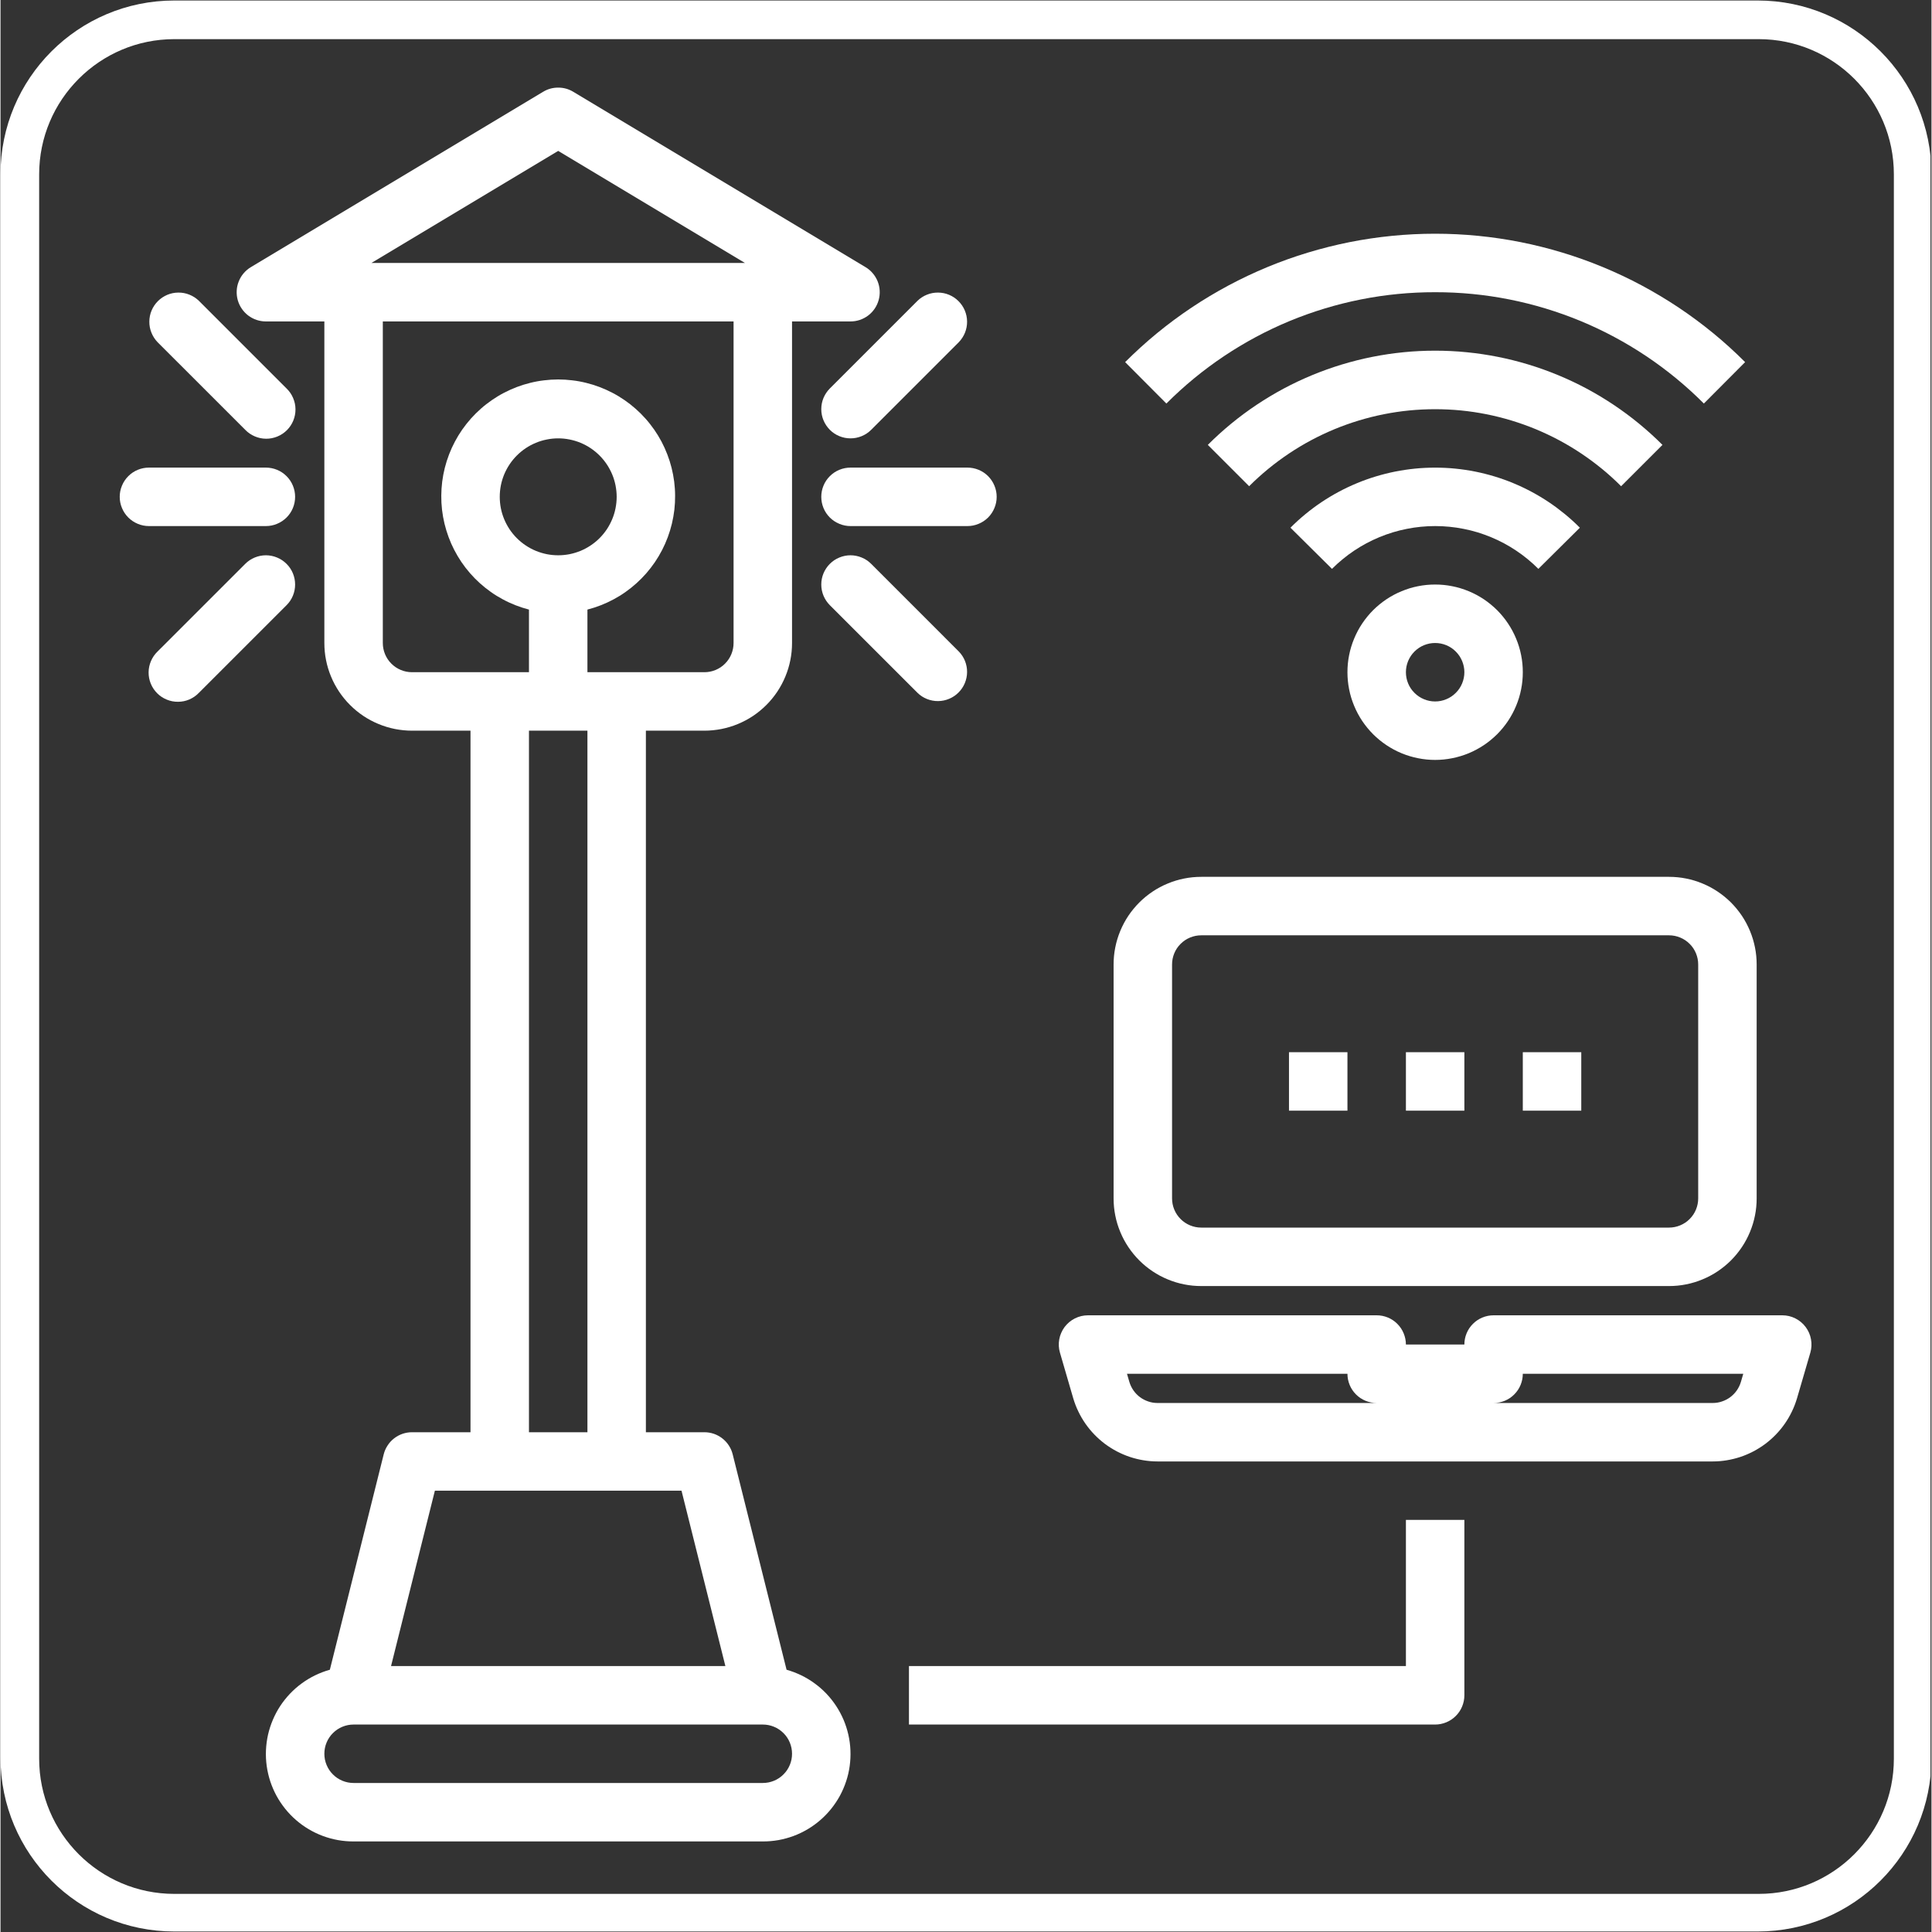
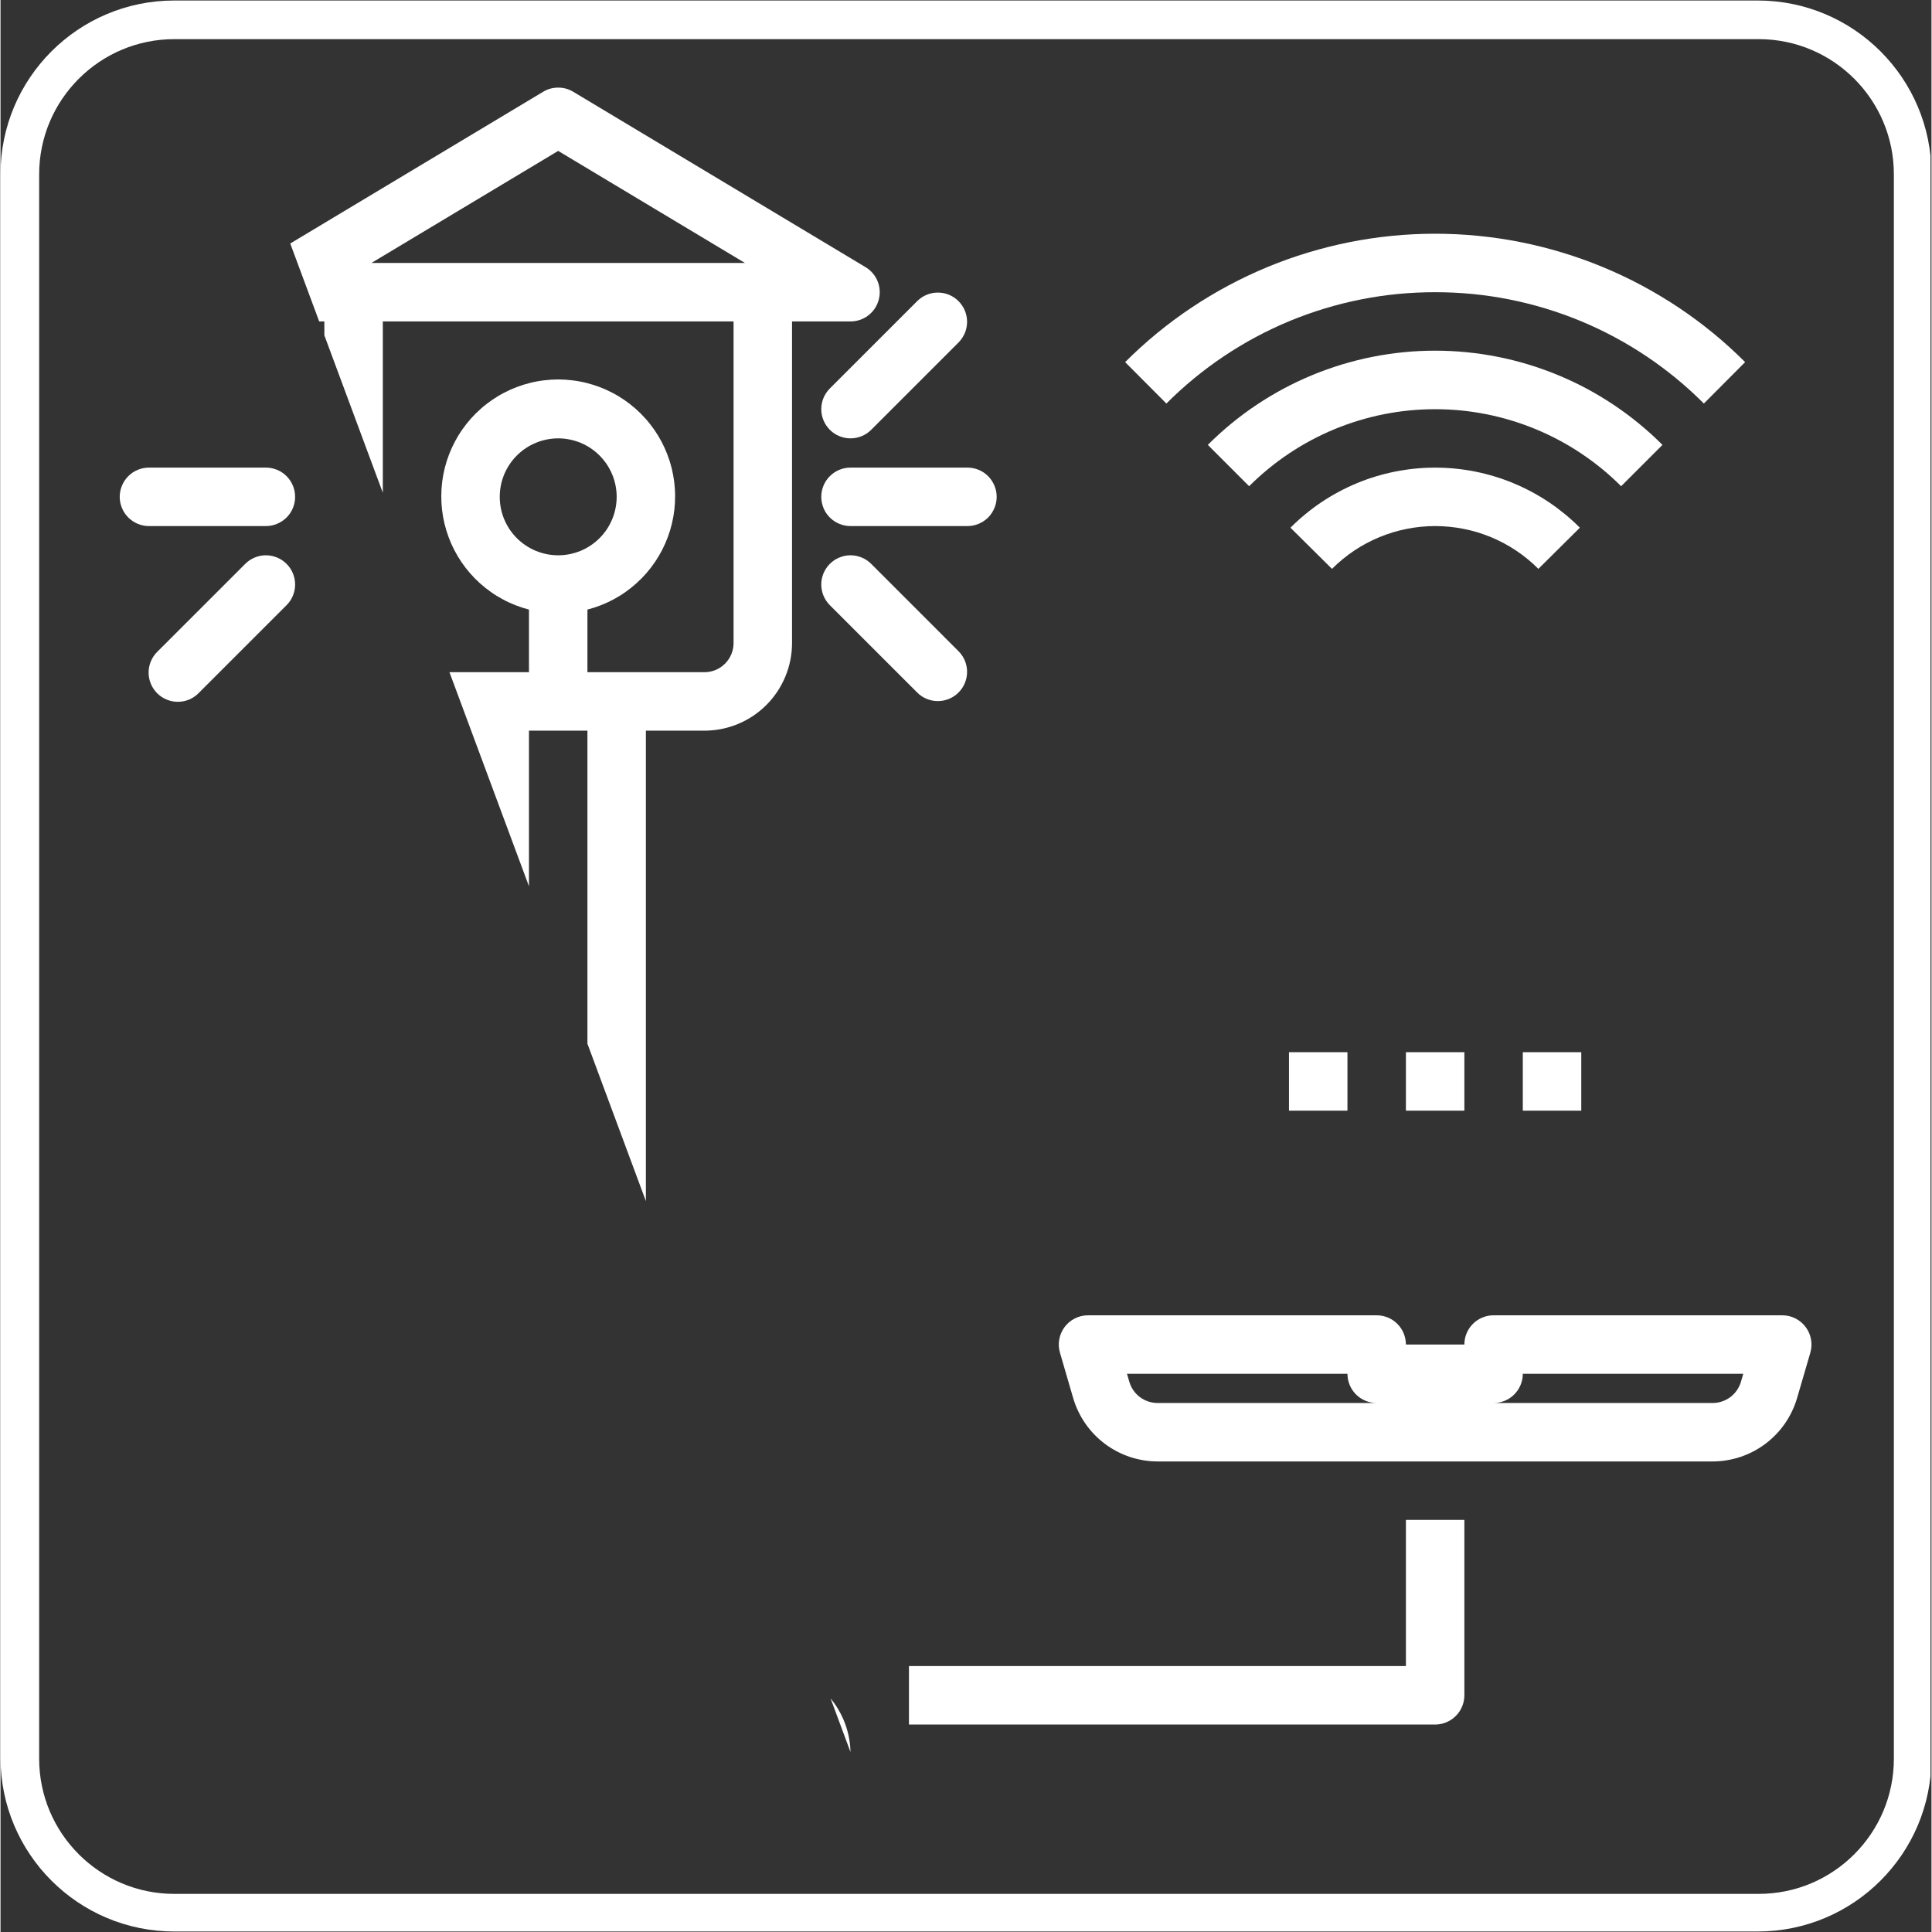
<svg xmlns="http://www.w3.org/2000/svg" width="300" zoomAndPan="magnify" viewBox="0 0 224.88 225" height="300" preserveAspectRatio="xMidYMid meet" version="1.0">
  <rect x="0" y="0" width="224.88" height="225" fill="#333333" stroke="none" />
  <defs>
    <clipPath id="227e199e4a">
      <path d="M 0 0.059 L 224.762 0.059 L 224.762 224.938 L 0 224.938 Z M 0 0.059 " clip-rule="nonzero" />
    </clipPath>
    <clipPath id="1894328f63">
      <path d="M 20.238 0.059 L 204.641 0.059 C 215.82 0.059 224.879 9.121 224.879 20.301 L 224.879 204.699 C 224.879 215.879 215.82 224.941 204.641 224.941 L 20.238 224.941 C 9.062 224.941 0 215.879 0 204.699 L 0 20.301 C 0 9.121 9.062 0.059 20.238 0.059 Z M 20.238 0.059 " clip-rule="nonzero" />
    </clipPath>
    <clipPath id="dc940b3f77">
-       <path d="M 27 10.203 L 103 10.203 L 103 214.844 L 27 214.844 Z M 27 10.203 " clip-rule="nonzero" />
+       <path d="M 27 10.203 L 103 10.203 L 103 214.844 Z M 27 10.203 " clip-rule="nonzero" />
    </clipPath>
    <clipPath id="12edc243a0">
      <path d="M 13.465 54 L 35 54 L 35 62 L 13.465 62 Z M 13.465 54 " clip-rule="nonzero" />
    </clipPath>
  </defs>
  <g clip-path="url(#227e199e4a)">
    <g clip-path="url(#1894328f63)">
      <path stroke-linecap="butt" transform="matrix(0.75, 0, 0, 0.75, 0, 0.06)" fill="none" stroke-linejoin="miter" d="M 26.999 -0.002 L 273 -0.002 C 287.914 -0.002 299.999 12.088 299.999 27.002 L 299.999 272.998 C 299.999 287.912 287.914 300.002 273 300.002 L 26.999 300.002 C 12.09 300.002 -0 287.912 -0 272.998 L -0 27.002 C -0 12.088 12.09 -0.002 26.999 -0.002 Z M 26.999 -0.002 " stroke="#ffffff" stroke-width="12" stroke-opacity="1" stroke-miterlimit="4" />
    </g>
  </g>
  <path fill="#ffffff" d="M 210.223 154.539 C 209.902 154.113 209.5 153.777 209.023 153.539 C 208.543 153.297 208.035 153.18 207.5 153.18 L 173.883 153.18 C 173.43 153.18 172.996 153.266 172.582 153.438 C 172.164 153.609 171.797 153.855 171.477 154.176 C 171.156 154.496 170.91 154.863 170.738 155.281 C 170.566 155.699 170.48 156.133 170.48 156.582 L 163.672 156.582 C 163.672 156.133 163.582 155.699 163.41 155.281 C 163.238 154.863 162.992 154.496 162.672 154.176 C 162.355 153.855 161.984 153.609 161.57 153.438 C 161.152 153.266 160.719 153.18 160.266 153.18 L 126.648 153.18 C 126.387 153.18 126.125 153.211 125.867 153.27 C 125.609 153.332 125.363 153.422 125.125 153.539 C 124.891 153.656 124.672 153.801 124.469 153.969 C 124.266 154.141 124.086 154.328 123.926 154.539 C 123.766 154.75 123.637 154.98 123.531 155.223 C 123.422 155.465 123.348 155.715 123.301 155.973 C 123.254 156.234 123.234 156.496 123.25 156.762 C 123.262 157.023 123.309 157.281 123.383 157.535 L 124.93 162.848 C 125.086 163.371 125.281 163.883 125.52 164.375 C 125.758 164.871 126.031 165.344 126.344 165.793 C 126.656 166.242 127.004 166.668 127.387 167.062 C 127.766 167.457 128.176 167.816 128.613 168.148 C 129.055 168.477 129.516 168.766 130 169.023 C 130.488 169.277 130.988 169.492 131.508 169.668 C 132.027 169.84 132.559 169.973 133.102 170.062 C 133.641 170.152 134.188 170.199 134.734 170.199 L 199.414 170.199 C 199.965 170.199 200.508 170.152 201.047 170.062 C 201.59 169.973 202.121 169.84 202.641 169.668 C 203.16 169.492 203.664 169.277 204.148 169.023 C 204.633 168.766 205.094 168.477 205.535 168.148 C 205.973 167.816 206.383 167.457 206.762 167.062 C 207.145 166.668 207.492 166.242 207.805 165.793 C 208.117 165.344 208.391 164.871 208.629 164.375 C 208.867 163.883 209.062 163.371 209.219 162.848 L 210.77 157.535 C 210.918 157.023 210.945 156.5 210.848 155.973 C 210.754 155.445 210.543 154.969 210.223 154.539 Z M 134.734 163.391 C 134.367 163.391 134.008 163.332 133.66 163.211 C 133.309 163.094 132.988 162.926 132.695 162.707 C 132.398 162.484 132.148 162.223 131.938 161.922 C 131.727 161.617 131.57 161.289 131.465 160.938 L 131.188 159.988 L 156.863 159.988 C 156.863 160.438 156.949 160.871 157.121 161.289 C 157.293 161.707 157.539 162.074 157.859 162.395 C 158.18 162.715 158.547 162.961 158.965 163.133 C 159.379 163.305 159.816 163.391 160.266 163.391 Z M 202.684 160.938 C 202.578 161.289 202.422 161.617 202.211 161.922 C 202 162.223 201.75 162.484 201.453 162.707 C 201.16 162.926 200.84 163.094 200.488 163.211 C 200.141 163.332 199.781 163.391 199.414 163.391 L 173.883 163.391 C 174.336 163.391 174.77 163.305 175.188 163.133 C 175.602 162.961 175.973 162.715 176.289 162.395 C 176.609 162.074 176.855 161.707 177.027 161.289 C 177.199 160.871 177.285 160.438 177.285 159.988 L 202.961 159.988 Z M 202.684 160.938 " fill-opacity="1" fill-rule="nonzero" />
-   <path fill="#ffffff" d="M 139.84 149.773 L 194.309 149.773 C 194.98 149.773 195.645 149.711 196.301 149.578 C 196.957 149.449 197.598 149.254 198.215 148.996 C 198.836 148.742 199.426 148.426 199.98 148.055 C 200.539 147.68 201.055 147.258 201.531 146.785 C 202.004 146.309 202.426 145.793 202.801 145.234 C 203.172 144.68 203.488 144.09 203.742 143.469 C 204 142.852 204.195 142.211 204.324 141.555 C 204.457 140.898 204.52 140.234 204.52 139.562 L 204.52 112.328 C 204.52 111.656 204.457 110.992 204.324 110.336 C 204.195 109.68 204 109.039 203.742 108.418 C 203.488 107.801 203.172 107.211 202.801 106.652 C 202.426 106.098 202.004 105.582 201.531 105.105 C 201.055 104.633 200.539 104.211 199.98 103.836 C 199.426 103.465 198.836 103.148 198.215 102.895 C 197.598 102.637 196.957 102.441 196.301 102.312 C 195.645 102.18 194.98 102.117 194.309 102.117 L 139.84 102.117 C 139.172 102.117 138.508 102.18 137.848 102.312 C 137.191 102.441 136.551 102.637 135.934 102.895 C 135.312 103.148 134.723 103.465 134.168 103.836 C 133.609 104.211 133.094 104.633 132.621 105.105 C 132.145 105.582 131.723 106.098 131.348 106.652 C 130.977 107.211 130.66 107.801 130.406 108.418 C 130.148 109.039 129.953 109.68 129.824 110.336 C 129.691 110.992 129.629 111.656 129.629 112.328 L 129.629 139.562 C 129.629 140.234 129.691 140.898 129.824 141.555 C 129.953 142.211 130.148 142.852 130.406 143.469 C 130.66 144.09 130.977 144.68 131.348 145.234 C 131.723 145.793 132.145 146.309 132.621 146.785 C 133.094 147.258 133.609 147.68 134.168 148.055 C 134.723 148.426 135.312 148.742 135.934 148.996 C 136.551 149.254 137.191 149.449 137.848 149.578 C 138.508 149.711 139.172 149.773 139.84 149.773 Z M 136.438 112.328 C 136.438 111.875 136.523 111.441 136.695 111.023 C 136.867 110.609 137.113 110.238 137.434 109.922 C 137.754 109.602 138.121 109.355 138.539 109.184 C 138.953 109.012 139.391 108.926 139.84 108.926 L 194.309 108.926 C 194.758 108.926 195.195 109.012 195.609 109.184 C 196.027 109.355 196.395 109.602 196.715 109.922 C 197.035 110.238 197.281 110.609 197.453 111.023 C 197.625 111.441 197.711 111.875 197.711 112.328 L 197.711 139.562 C 197.711 140.012 197.625 140.449 197.453 140.863 C 197.281 141.281 197.035 141.648 196.715 141.969 C 196.395 142.289 196.027 142.535 195.609 142.707 C 195.195 142.879 194.758 142.965 194.309 142.965 L 139.84 142.965 C 139.391 142.965 138.953 142.879 138.539 142.707 C 138.121 142.535 137.754 142.289 137.434 141.969 C 137.113 141.648 136.867 141.281 136.695 140.863 C 136.523 140.449 136.438 140.012 136.438 139.562 Z M 136.438 112.328 " fill-opacity="1" fill-rule="nonzero" />
  <path fill="#ffffff" d="M 163.672 122.539 L 170.48 122.539 L 170.48 129.348 L 163.672 129.348 Z M 163.672 122.539 " fill-opacity="1" fill-rule="nonzero" />
  <path fill="#ffffff" d="M 177.285 122.539 L 184.094 122.539 L 184.094 129.348 L 177.285 129.348 Z M 177.285 122.539 " fill-opacity="1" fill-rule="nonzero" />
  <path fill="#ffffff" d="M 150.055 122.539 L 156.863 122.539 L 156.863 129.348 L 150.055 129.348 Z M 150.055 122.539 " fill-opacity="1" fill-rule="nonzero" />
  <path fill="#ffffff" d="M 167.074 34.031 C 169.98 34.027 172.859 34.305 175.711 34.871 C 178.562 35.438 181.332 36.277 184.02 37.387 C 186.703 38.5 189.254 39.867 191.672 41.484 C 194.086 43.102 196.32 44.938 198.371 46.996 L 203.176 42.172 C 201.992 40.988 200.758 39.867 199.465 38.805 C 198.172 37.746 196.828 36.75 195.438 35.82 C 194.047 34.895 192.617 34.035 191.141 33.246 C 189.668 32.457 188.156 31.746 186.613 31.105 C 185.066 30.465 183.496 29.902 181.895 29.418 C 180.293 28.934 178.676 28.527 177.035 28.199 C 175.395 27.875 173.742 27.629 172.078 27.465 C 170.414 27.301 168.746 27.219 167.074 27.219 C 165.402 27.219 163.734 27.301 162.07 27.465 C 160.406 27.629 158.754 27.875 157.113 28.199 C 155.473 28.527 153.855 28.934 152.254 29.418 C 150.652 29.902 149.082 30.465 147.535 31.105 C 145.992 31.746 144.48 32.457 143.008 33.246 C 141.531 34.035 140.102 34.895 138.711 35.82 C 137.32 36.75 135.977 37.746 134.684 38.805 C 133.395 39.867 132.156 40.988 130.973 42.172 L 135.777 46.996 C 137.828 44.938 140.062 43.102 142.477 41.484 C 144.895 39.867 147.445 38.5 150.129 37.387 C 152.816 36.277 155.586 35.438 158.438 34.871 C 161.289 34.305 164.168 34.027 167.074 34.031 Z M 167.074 34.031 " fill-opacity="1" fill-rule="nonzero" />
  <path fill="#ffffff" d="M 193.551 51.812 C 192.684 50.945 191.773 50.121 190.828 49.344 C 189.879 48.562 188.895 47.836 187.875 47.152 C 186.855 46.473 185.805 45.84 184.727 45.262 C 183.645 44.684 182.535 44.16 181.402 43.691 C 180.27 43.223 179.117 42.809 177.945 42.453 C 176.77 42.098 175.582 41.797 174.379 41.559 C 173.176 41.32 171.965 41.141 170.746 41.02 C 169.523 40.898 168.301 40.84 167.074 40.84 C 165.848 40.84 164.625 40.898 163.402 41.02 C 162.184 41.141 160.973 41.32 159.77 41.559 C 158.566 41.797 157.379 42.098 156.203 42.453 C 155.031 42.809 153.879 43.223 152.746 43.691 C 151.613 44.16 150.504 44.684 149.422 45.262 C 148.344 45.84 147.293 46.473 146.273 47.152 C 145.254 47.836 144.27 48.562 143.32 49.344 C 142.375 50.121 141.465 50.945 140.602 51.812 L 145.414 56.625 C 146.121 55.914 146.867 55.242 147.641 54.605 C 148.418 53.969 149.223 53.375 150.055 52.816 C 150.891 52.258 151.75 51.742 152.633 51.27 C 153.52 50.797 154.426 50.371 155.352 49.984 C 156.277 49.602 157.223 49.266 158.184 48.973 C 159.141 48.684 160.113 48.438 161.098 48.242 C 162.082 48.047 163.074 47.898 164.07 47.801 C 165.07 47.703 166.07 47.656 167.074 47.656 C 168.078 47.656 169.078 47.703 170.078 47.801 C 171.074 47.898 172.066 48.047 173.051 48.242 C 174.035 48.438 175.008 48.684 175.965 48.973 C 176.926 49.266 177.871 49.602 178.797 49.984 C 179.723 50.371 180.629 50.797 181.516 51.27 C 182.398 51.742 183.258 52.258 184.094 52.816 C 184.926 53.375 185.73 53.969 186.508 54.605 C 187.285 55.242 188.027 55.914 188.734 56.625 Z M 193.551 51.812 " fill-opacity="1" fill-rule="nonzero" />
  <path fill="#ffffff" d="M 183.93 61.457 C 183.379 60.902 182.801 60.379 182.199 59.883 C 181.594 59.387 180.969 58.918 180.32 58.484 C 179.672 58.051 179.004 57.648 178.316 57.281 C 177.625 56.91 176.922 56.578 176.199 56.277 C 175.48 55.977 174.746 55.715 174 55.488 C 173.25 55.262 172.496 55.07 171.73 54.918 C 170.965 54.766 170.191 54.652 169.414 54.574 C 168.637 54.496 167.859 54.461 167.078 54.461 C 166.297 54.461 165.52 54.496 164.742 54.574 C 163.965 54.652 163.191 54.766 162.426 54.918 C 161.66 55.07 160.906 55.262 160.156 55.488 C 159.41 55.715 158.676 55.977 157.957 56.277 C 157.234 56.578 156.527 56.91 155.84 57.281 C 155.152 57.648 154.484 58.051 153.836 58.484 C 153.188 58.918 152.562 59.387 151.957 59.883 C 151.355 60.379 150.777 60.902 150.227 61.457 L 155.062 66.25 C 155.457 65.855 155.871 65.48 156.301 65.129 C 156.73 64.773 157.176 64.441 157.637 64.133 C 158.102 63.824 158.578 63.535 159.07 63.273 C 159.559 63.012 160.062 62.773 160.578 62.559 C 161.09 62.348 161.613 62.16 162.148 61.996 C 162.68 61.836 163.219 61.699 163.766 61.594 C 164.312 61.484 164.859 61.402 165.414 61.348 C 165.969 61.293 166.523 61.266 167.082 61.266 C 167.637 61.266 168.191 61.293 168.746 61.348 C 169.301 61.402 169.852 61.484 170.398 61.594 C 170.945 61.699 171.484 61.836 172.016 61.996 C 172.547 62.16 173.07 62.348 173.586 62.559 C 174.102 62.773 174.602 63.012 175.094 63.273 C 175.586 63.535 176.062 63.824 176.523 64.133 C 176.988 64.441 177.434 64.773 177.863 65.129 C 178.293 65.48 178.703 65.855 179.098 66.25 Z M 183.93 61.457 " fill-opacity="1" fill-rule="nonzero" />
-   <path fill="#ffffff" d="M 156.863 78.285 C 156.863 78.957 156.926 79.621 157.059 80.277 C 157.188 80.938 157.383 81.574 157.641 82.195 C 157.895 82.812 158.211 83.402 158.582 83.961 C 158.957 84.516 159.379 85.031 159.852 85.508 C 160.328 85.98 160.844 86.406 161.402 86.777 C 161.957 87.148 162.547 87.465 163.168 87.723 C 163.785 87.977 164.426 88.172 165.082 88.301 C 165.738 88.434 166.402 88.5 167.074 88.5 C 167.746 88.5 168.41 88.434 169.066 88.301 C 169.723 88.172 170.363 87.977 170.984 87.723 C 171.602 87.465 172.191 87.148 172.75 86.777 C 173.305 86.406 173.82 85.98 174.297 85.508 C 174.77 85.031 175.195 84.516 175.566 83.961 C 175.938 83.402 176.254 82.812 176.508 82.195 C 176.766 81.574 176.961 80.938 177.09 80.277 C 177.223 79.621 177.285 78.957 177.285 78.285 C 177.285 77.613 177.223 76.949 177.09 76.293 C 176.961 75.637 176.766 74.996 176.508 74.379 C 176.254 73.758 175.938 73.168 175.566 72.613 C 175.195 72.055 174.77 71.539 174.297 71.062 C 173.82 70.59 173.305 70.168 172.75 69.793 C 172.191 69.422 171.602 69.105 170.984 68.852 C 170.363 68.594 169.723 68.398 169.066 68.27 C 168.41 68.137 167.746 68.074 167.074 68.074 C 166.402 68.074 165.738 68.137 165.082 68.27 C 164.426 68.398 163.785 68.594 163.168 68.852 C 162.547 69.105 161.957 69.422 161.402 69.793 C 160.844 70.168 160.328 70.59 159.852 71.062 C 159.379 71.539 158.957 72.055 158.582 72.613 C 158.211 73.168 157.895 73.758 157.641 74.379 C 157.383 74.996 157.188 75.637 157.059 76.293 C 156.926 76.949 156.863 77.613 156.863 78.285 Z M 170.48 78.285 C 170.48 78.738 170.391 79.172 170.219 79.59 C 170.047 80.004 169.801 80.375 169.48 80.691 C 169.164 81.012 168.793 81.258 168.379 81.43 C 167.961 81.605 167.527 81.691 167.074 81.691 C 166.621 81.691 166.188 81.605 165.773 81.43 C 165.355 81.258 164.988 81.012 164.668 80.691 C 164.348 80.375 164.102 80.004 163.93 79.59 C 163.758 79.172 163.672 78.738 163.672 78.285 C 163.672 77.836 163.758 77.398 163.93 76.984 C 164.102 76.566 164.348 76.199 164.668 75.879 C 164.988 75.559 165.355 75.312 165.773 75.141 C 166.188 74.969 166.621 74.883 167.074 74.883 C 167.527 74.883 167.961 74.969 168.379 75.141 C 168.793 75.312 169.164 75.559 169.48 75.879 C 169.801 76.199 170.047 76.566 170.219 76.984 C 170.391 77.398 170.48 77.836 170.48 78.285 Z M 170.48 78.285 " fill-opacity="1" fill-rule="nonzero" />
  <path fill="#ffffff" d="M 163.672 194.031 L 105.797 194.031 L 105.797 200.84 L 167.074 200.84 C 167.527 200.84 167.961 200.75 168.379 200.578 C 168.793 200.406 169.164 200.16 169.48 199.84 C 169.801 199.523 170.047 199.152 170.219 198.738 C 170.391 198.32 170.48 197.887 170.48 197.434 L 170.48 177.008 L 163.672 177.008 Z M 163.672 194.031 " fill-opacity="1" fill-rule="nonzero" />
  <g clip-path="url(#dc940b3f77)">
    <path fill="#ffffff" d="M 91.543 194.457 L 85.27 169.375 C 85.18 169.008 85.031 168.664 84.824 168.348 C 84.617 168.027 84.363 167.75 84.062 167.516 C 83.766 167.285 83.438 167.105 83.078 166.98 C 82.719 166.859 82.348 166.797 81.969 166.797 L 75.16 166.797 L 75.16 85.094 L 81.969 85.094 C 82.641 85.094 83.305 85.027 83.961 84.898 C 84.617 84.766 85.258 84.574 85.879 84.316 C 86.496 84.059 87.086 83.746 87.645 83.375 C 88.199 83 88.715 82.578 89.191 82.102 C 89.664 81.629 90.086 81.113 90.461 80.555 C 90.832 79.996 91.148 79.41 91.402 78.789 C 91.66 78.172 91.855 77.531 91.984 76.875 C 92.117 76.215 92.18 75.551 92.18 74.883 L 92.18 37.434 L 98.988 37.434 C 99.363 37.434 99.723 37.375 100.078 37.258 C 100.43 37.137 100.754 36.965 101.051 36.742 C 101.348 36.516 101.598 36.25 101.809 35.941 C 102.016 35.633 102.168 35.301 102.27 34.941 C 102.367 34.582 102.41 34.219 102.387 33.844 C 102.367 33.473 102.289 33.117 102.152 32.77 C 102.012 32.426 101.824 32.109 101.582 31.828 C 101.344 31.543 101.062 31.305 100.742 31.113 L 66.699 10.688 C 66.16 10.363 65.578 10.203 64.949 10.203 C 64.316 10.203 63.734 10.363 63.195 10.688 L 29.152 31.113 C 28.832 31.305 28.555 31.543 28.312 31.828 C 28.07 32.109 27.883 32.426 27.746 32.77 C 27.605 33.117 27.527 33.473 27.508 33.844 C 27.488 34.219 27.527 34.582 27.625 34.941 C 27.727 35.301 27.879 35.633 28.09 35.941 C 28.297 36.25 28.551 36.516 28.844 36.742 C 29.141 36.965 29.465 37.137 29.82 37.258 C 30.172 37.375 30.535 37.434 30.906 37.434 L 37.715 37.434 L 37.715 74.883 C 37.715 75.551 37.777 76.215 37.91 76.875 C 38.039 77.531 38.234 78.172 38.492 78.789 C 38.746 79.41 39.062 79.996 39.434 80.555 C 39.809 81.113 40.23 81.629 40.707 82.102 C 41.18 82.578 41.695 83 42.254 83.375 C 42.809 83.746 43.398 84.059 44.02 84.316 C 44.637 84.574 45.277 84.766 45.934 84.898 C 46.594 85.027 47.258 85.094 47.926 85.094 L 54.734 85.094 L 54.734 166.797 L 47.926 166.797 C 47.547 166.797 47.176 166.859 46.82 166.98 C 46.461 167.105 46.129 167.285 45.832 167.516 C 45.531 167.75 45.277 168.027 45.074 168.348 C 44.867 168.664 44.715 169.008 44.625 169.375 L 38.355 194.457 C 37.766 194.621 37.195 194.84 36.645 195.105 C 36.098 195.371 35.574 195.684 35.082 196.047 C 34.586 196.406 34.129 196.809 33.711 197.25 C 33.289 197.695 32.91 198.172 32.574 198.68 C 32.238 199.191 31.953 199.73 31.715 200.293 C 31.477 200.855 31.289 201.434 31.152 202.031 C 31.02 202.625 30.941 203.23 30.914 203.84 C 30.887 204.449 30.918 205.059 31 205.664 C 31.086 206.27 31.223 206.863 31.41 207.441 C 31.602 208.023 31.844 208.582 32.133 209.121 C 32.426 209.656 32.762 210.164 33.145 210.641 C 33.527 211.117 33.949 211.559 34.41 211.957 C 34.871 212.359 35.363 212.715 35.891 213.027 C 36.414 213.34 36.965 213.602 37.539 213.816 C 38.109 214.027 38.699 214.188 39.301 214.297 C 39.902 214.402 40.508 214.457 41.117 214.453 L 88.777 214.453 C 89.387 214.457 89.996 214.402 90.598 214.297 C 91.199 214.188 91.785 214.027 92.359 213.816 C 92.93 213.602 93.48 213.34 94.004 213.027 C 94.531 212.715 95.023 212.359 95.484 211.957 C 95.945 211.559 96.367 211.117 96.75 210.641 C 97.133 210.164 97.469 209.656 97.762 209.121 C 98.051 208.582 98.293 208.023 98.484 207.441 C 98.676 206.863 98.812 206.27 98.895 205.664 C 98.977 205.059 99.008 204.449 98.98 203.84 C 98.957 203.23 98.875 202.625 98.742 202.031 C 98.605 201.434 98.422 200.855 98.184 200.293 C 97.941 199.73 97.656 199.191 97.32 198.68 C 96.984 198.172 96.609 197.695 96.188 197.25 C 95.766 196.809 95.309 196.406 94.812 196.047 C 94.32 195.684 93.801 195.371 93.25 195.105 C 92.699 194.84 92.129 194.621 91.543 194.457 Z M 64.949 64.668 C 64.5 64.668 64.059 64.625 63.621 64.539 C 63.18 64.449 62.754 64.32 62.344 64.152 C 61.93 63.98 61.535 63.77 61.164 63.52 C 60.793 63.273 60.449 62.992 60.133 62.676 C 59.816 62.359 59.535 62.016 59.285 61.645 C 59.039 61.27 58.828 60.879 58.656 60.465 C 58.488 60.055 58.355 59.629 58.27 59.188 C 58.184 58.75 58.141 58.309 58.141 57.859 C 58.141 57.414 58.184 56.969 58.27 56.531 C 58.355 56.094 58.488 55.668 58.656 55.254 C 58.828 54.844 59.039 54.449 59.285 54.078 C 59.535 53.707 59.816 53.363 60.133 53.047 C 60.449 52.73 60.793 52.449 61.164 52.199 C 61.535 51.949 61.93 51.742 62.344 51.57 C 62.754 51.398 63.18 51.27 63.621 51.184 C 64.059 51.094 64.5 51.051 64.949 51.051 C 65.395 51.051 65.836 51.094 66.277 51.184 C 66.715 51.27 67.141 51.398 67.555 51.57 C 67.965 51.742 68.359 51.949 68.73 52.199 C 69.102 52.449 69.445 52.73 69.762 53.047 C 70.078 53.363 70.359 53.707 70.609 54.078 C 70.855 54.449 71.066 54.844 71.238 55.254 C 71.41 55.668 71.539 56.094 71.625 56.531 C 71.711 56.969 71.758 57.414 71.758 57.859 C 71.758 58.309 71.711 58.75 71.625 59.188 C 71.539 59.629 71.41 60.055 71.238 60.465 C 71.066 60.879 70.855 61.27 70.609 61.645 C 70.359 62.016 70.078 62.359 69.762 62.676 C 69.445 62.992 69.102 63.273 68.73 63.52 C 68.359 63.77 67.965 63.98 67.555 64.152 C 67.141 64.32 66.715 64.449 66.277 64.539 C 65.836 64.625 65.395 64.668 64.949 64.668 Z M 64.949 17.574 L 86.699 30.625 L 43.195 30.625 Z M 44.523 74.883 L 44.523 37.434 L 85.371 37.434 L 85.371 74.883 C 85.371 75.332 85.285 75.766 85.113 76.184 C 84.941 76.602 84.695 76.969 84.375 77.289 C 84.059 77.609 83.688 77.855 83.273 78.027 C 82.855 78.199 82.422 78.285 81.969 78.285 L 68.352 78.285 L 68.352 70.992 C 68.883 70.855 69.402 70.688 69.91 70.488 C 70.418 70.289 70.914 70.062 71.398 69.801 C 71.879 69.543 72.344 69.258 72.789 68.941 C 73.238 68.625 73.664 68.285 74.07 67.918 C 74.477 67.551 74.859 67.164 75.219 66.75 C 75.578 66.336 75.91 65.906 76.219 65.453 C 76.523 65 76.805 64.531 77.055 64.043 C 77.305 63.559 77.523 63.059 77.715 62.543 C 77.906 62.031 78.062 61.508 78.191 60.977 C 78.316 60.445 78.414 59.906 78.477 59.363 C 78.539 58.82 78.566 58.273 78.562 57.727 C 78.562 57.18 78.523 56.637 78.457 56.094 C 78.387 55.551 78.285 55.016 78.152 54.484 C 78.02 53.953 77.855 53.434 77.656 52.922 C 77.461 52.41 77.234 51.914 76.98 51.43 C 76.723 50.949 76.438 50.48 76.125 50.031 C 75.812 49.586 75.477 49.156 75.109 48.746 C 74.746 48.34 74.359 47.953 73.949 47.594 C 73.539 47.23 73.109 46.895 72.656 46.586 C 72.207 46.277 71.738 45.992 71.254 45.742 C 70.77 45.488 70.27 45.266 69.758 45.07 C 69.246 44.879 68.727 44.715 68.195 44.586 C 67.664 44.453 67.125 44.355 66.582 44.293 C 66.039 44.227 65.496 44.191 64.949 44.191 C 64.402 44.191 63.855 44.227 63.312 44.293 C 62.77 44.355 62.23 44.453 61.699 44.586 C 61.168 44.715 60.648 44.879 60.137 45.07 C 59.625 45.266 59.125 45.488 58.641 45.742 C 58.156 45.992 57.688 46.277 57.238 46.586 C 56.789 46.895 56.355 47.23 55.945 47.594 C 55.535 47.953 55.148 48.34 54.785 48.746 C 54.422 49.156 54.082 49.586 53.77 50.031 C 53.457 50.48 53.172 50.949 52.918 51.43 C 52.66 51.914 52.434 52.41 52.238 52.922 C 52.043 53.434 51.875 53.953 51.742 54.484 C 51.609 55.016 51.508 55.551 51.438 56.094 C 51.371 56.637 51.336 57.18 51.332 57.727 C 51.328 58.273 51.355 58.82 51.418 59.363 C 51.48 59.906 51.578 60.445 51.703 60.977 C 51.832 61.508 51.992 62.031 52.18 62.543 C 52.371 63.059 52.59 63.559 52.84 64.043 C 53.094 64.531 53.371 65 53.676 65.453 C 53.984 65.906 54.316 66.336 54.676 66.75 C 55.035 67.164 55.418 67.551 55.824 67.918 C 56.23 68.285 56.656 68.625 57.105 68.941 C 57.551 69.258 58.016 69.543 58.5 69.801 C 58.98 70.062 59.477 70.289 59.984 70.488 C 60.496 70.688 61.016 70.855 61.543 70.992 L 61.543 78.285 L 47.926 78.285 C 47.477 78.285 47.039 78.199 46.625 78.027 C 46.207 77.855 45.84 77.609 45.52 77.289 C 45.199 76.969 44.953 76.602 44.781 76.184 C 44.609 75.766 44.523 75.332 44.523 74.883 Z M 61.543 85.094 L 68.352 85.094 L 68.352 166.797 L 61.543 166.797 Z M 50.586 173.605 L 79.309 173.605 L 84.418 194.031 L 45.48 194.031 Z M 88.777 207.645 L 41.117 207.645 C 40.668 207.645 40.23 207.559 39.816 207.387 C 39.398 207.215 39.031 206.969 38.711 206.648 C 38.391 206.328 38.145 205.961 37.973 205.543 C 37.801 205.129 37.715 204.695 37.715 204.242 C 37.715 203.789 37.801 203.355 37.973 202.938 C 38.145 202.523 38.391 202.152 38.711 201.836 C 39.031 201.516 39.398 201.27 39.816 201.098 C 40.23 200.926 40.668 200.84 41.117 200.84 L 88.777 200.84 C 89.23 200.84 89.664 200.926 90.078 201.098 C 90.496 201.27 90.863 201.516 91.184 201.836 C 91.504 202.152 91.75 202.523 91.922 202.938 C 92.094 203.355 92.18 203.789 92.18 204.242 C 92.18 204.695 92.094 205.129 91.922 205.543 C 91.75 205.961 91.504 206.328 91.184 206.648 C 90.863 206.969 90.496 207.215 90.078 207.387 C 89.664 207.559 89.23 207.645 88.777 207.645 Z M 88.777 207.645 " fill-opacity="1" fill-rule="nonzero" />
  </g>
  <path fill="#ffffff" d="M 98.988 54.457 C 98.539 54.457 98.105 54.543 97.688 54.715 C 97.27 54.887 96.902 55.133 96.582 55.453 C 96.262 55.773 96.016 56.141 95.844 56.559 C 95.672 56.977 95.586 57.41 95.586 57.859 C 95.586 58.312 95.672 58.746 95.844 59.164 C 96.016 59.582 96.262 59.949 96.582 60.27 C 96.902 60.586 97.27 60.832 97.688 61.004 C 98.105 61.18 98.539 61.266 98.988 61.266 L 112.605 61.266 C 113.059 61.266 113.492 61.18 113.91 61.004 C 114.328 60.832 114.695 60.586 115.016 60.27 C 115.332 59.949 115.578 59.582 115.75 59.164 C 115.926 58.746 116.012 58.312 116.012 57.859 C 116.012 57.41 115.926 56.977 115.75 56.559 C 115.578 56.141 115.332 55.773 115.016 55.453 C 114.695 55.133 114.328 54.887 113.91 54.715 C 113.492 54.543 113.059 54.457 112.605 54.457 Z M 98.988 54.457 " fill-opacity="1" fill-rule="nonzero" />
  <path fill="#ffffff" d="M 96.582 50.055 C 96.902 50.375 97.27 50.621 97.688 50.793 C 98.105 50.965 98.539 51.051 98.988 51.051 C 99.441 51.051 99.875 50.965 100.293 50.793 C 100.711 50.621 101.078 50.375 101.398 50.055 L 111.609 39.844 C 111.918 39.52 112.156 39.152 112.324 38.738 C 112.488 38.324 112.57 37.895 112.566 37.449 C 112.562 37 112.473 36.57 112.301 36.16 C 112.129 35.75 111.883 35.387 111.566 35.07 C 111.254 34.754 110.891 34.512 110.477 34.336 C 110.066 34.164 109.637 34.078 109.191 34.074 C 108.742 34.07 108.312 34.148 107.898 34.316 C 107.484 34.48 107.117 34.719 106.797 35.027 L 96.582 45.242 C 96.266 45.559 96.02 45.93 95.844 46.344 C 95.672 46.762 95.586 47.195 95.586 47.648 C 95.586 48.098 95.672 48.535 95.844 48.949 C 96.02 49.367 96.266 49.734 96.582 50.055 Z M 96.582 50.055 " fill-opacity="1" fill-rule="nonzero" />
  <path fill="#ffffff" d="M 96.582 65.668 C 96.266 65.984 96.02 66.355 95.844 66.77 C 95.672 67.188 95.586 67.621 95.586 68.074 C 95.586 68.523 95.672 68.957 95.844 69.375 C 96.02 69.793 96.266 70.16 96.582 70.48 L 106.797 80.691 C 107.117 81.004 107.484 81.242 107.898 81.406 C 108.312 81.57 108.742 81.652 109.191 81.648 C 109.637 81.645 110.066 81.555 110.477 81.383 C 110.891 81.211 111.254 80.965 111.566 80.652 C 111.883 80.336 112.129 79.973 112.301 79.559 C 112.473 79.148 112.562 78.719 112.566 78.273 C 112.57 77.828 112.488 77.398 112.324 76.98 C 112.156 76.566 111.918 76.199 111.609 75.879 L 101.398 65.668 C 101.078 65.348 100.711 65.102 100.293 64.93 C 99.875 64.758 99.441 64.668 98.988 64.668 C 98.539 64.668 98.105 64.758 97.688 64.93 C 97.27 65.102 96.902 65.348 96.582 65.668 Z M 96.582 65.668 " fill-opacity="1" fill-rule="nonzero" />
  <g clip-path="url(#12edc243a0)">
    <path fill="#ffffff" d="M 30.906 61.266 C 31.355 61.266 31.793 61.18 32.207 61.004 C 32.625 60.832 32.992 60.586 33.312 60.27 C 33.633 59.949 33.879 59.582 34.051 59.164 C 34.223 58.746 34.309 58.312 34.309 57.859 C 34.309 57.41 34.223 56.977 34.051 56.559 C 33.879 56.141 33.633 55.773 33.312 55.453 C 32.992 55.133 32.625 54.887 32.207 54.715 C 31.793 54.543 31.355 54.457 30.906 54.457 L 17.289 54.457 C 16.836 54.457 16.402 54.543 15.984 54.715 C 15.57 54.887 15.199 55.133 14.883 55.453 C 14.562 55.773 14.316 56.141 14.145 56.559 C 13.969 56.977 13.883 57.41 13.883 57.859 C 13.883 58.312 13.969 58.746 14.145 59.164 C 14.316 59.582 14.562 59.949 14.883 60.27 C 15.199 60.586 15.57 60.832 15.984 61.004 C 16.402 61.18 16.836 61.266 17.289 61.266 Z M 30.906 61.266 " fill-opacity="1" fill-rule="nonzero" />
  </g>
-   <path fill="#ffffff" d="M 28.5 50.055 C 28.816 50.383 29.184 50.637 29.605 50.816 C 30.023 50.996 30.461 51.09 30.918 51.094 C 31.375 51.098 31.812 51.012 32.234 50.84 C 32.66 50.668 33.031 50.418 33.355 50.098 C 33.676 49.773 33.926 49.402 34.098 48.98 C 34.27 48.555 34.355 48.117 34.352 47.66 C 34.348 47.203 34.254 46.766 34.074 46.348 C 33.895 45.926 33.641 45.559 33.312 45.242 L 23.098 35.027 C 22.777 34.719 22.41 34.48 21.996 34.316 C 21.582 34.148 21.152 34.07 20.703 34.074 C 20.258 34.078 19.828 34.164 19.418 34.336 C 19.008 34.512 18.645 34.754 18.328 35.07 C 18.012 35.387 17.77 35.75 17.594 36.16 C 17.422 36.57 17.336 37 17.332 37.449 C 17.328 37.895 17.406 38.324 17.574 38.738 C 17.738 39.152 17.977 39.52 18.285 39.844 Z M 28.5 50.055 " fill-opacity="1" fill-rule="nonzero" />
  <path fill="#ffffff" d="M 33.312 65.668 C 32.992 65.348 32.625 65.102 32.207 64.93 C 31.789 64.758 31.355 64.668 30.906 64.668 C 30.453 64.668 30.02 64.758 29.602 64.93 C 29.188 65.102 28.816 65.348 28.5 65.668 L 18.285 75.879 C 17.957 76.195 17.703 76.566 17.523 76.984 C 17.344 77.402 17.25 77.84 17.246 78.297 C 17.242 78.754 17.328 79.195 17.5 79.617 C 17.672 80.039 17.922 80.41 18.242 80.734 C 18.566 81.059 18.938 81.305 19.363 81.477 C 19.785 81.652 20.223 81.734 20.68 81.73 C 21.137 81.727 21.574 81.637 21.996 81.457 C 22.414 81.273 22.781 81.02 23.098 80.691 L 33.312 70.48 C 33.633 70.16 33.879 69.793 34.051 69.375 C 34.223 68.957 34.309 68.523 34.309 68.074 C 34.309 67.621 34.223 67.188 34.051 66.77 C 33.879 66.355 33.633 65.984 33.312 65.668 Z M 33.312 65.668 " fill-opacity="1" fill-rule="nonzero" />
</svg>